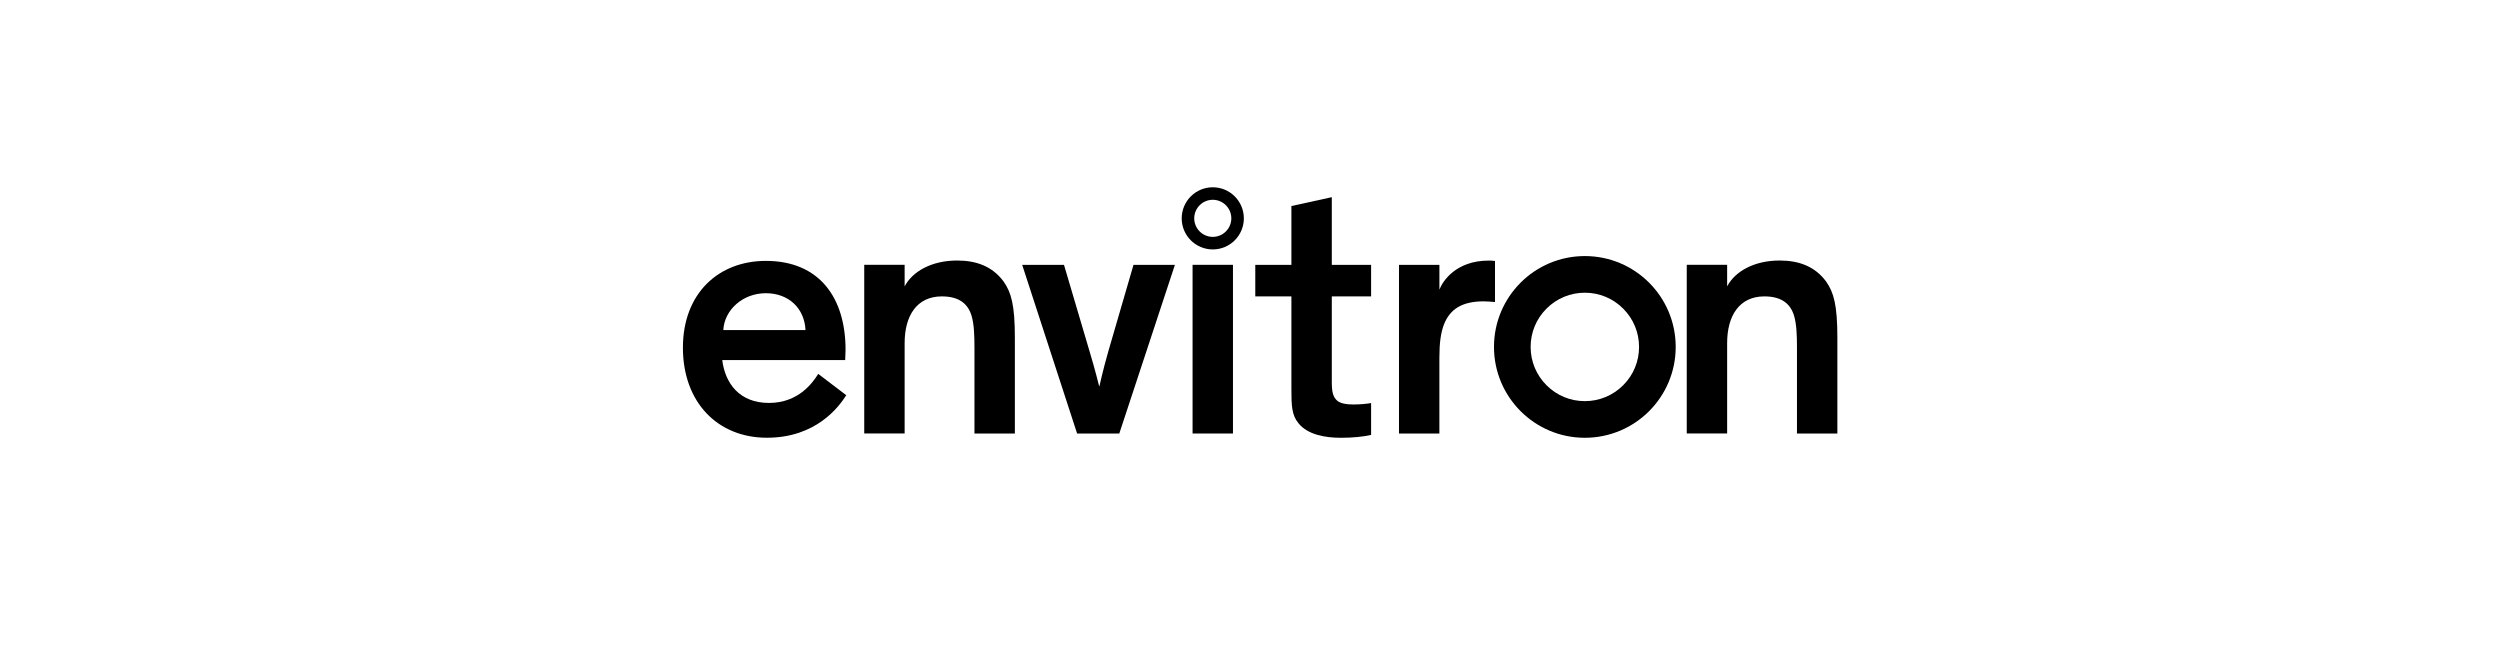
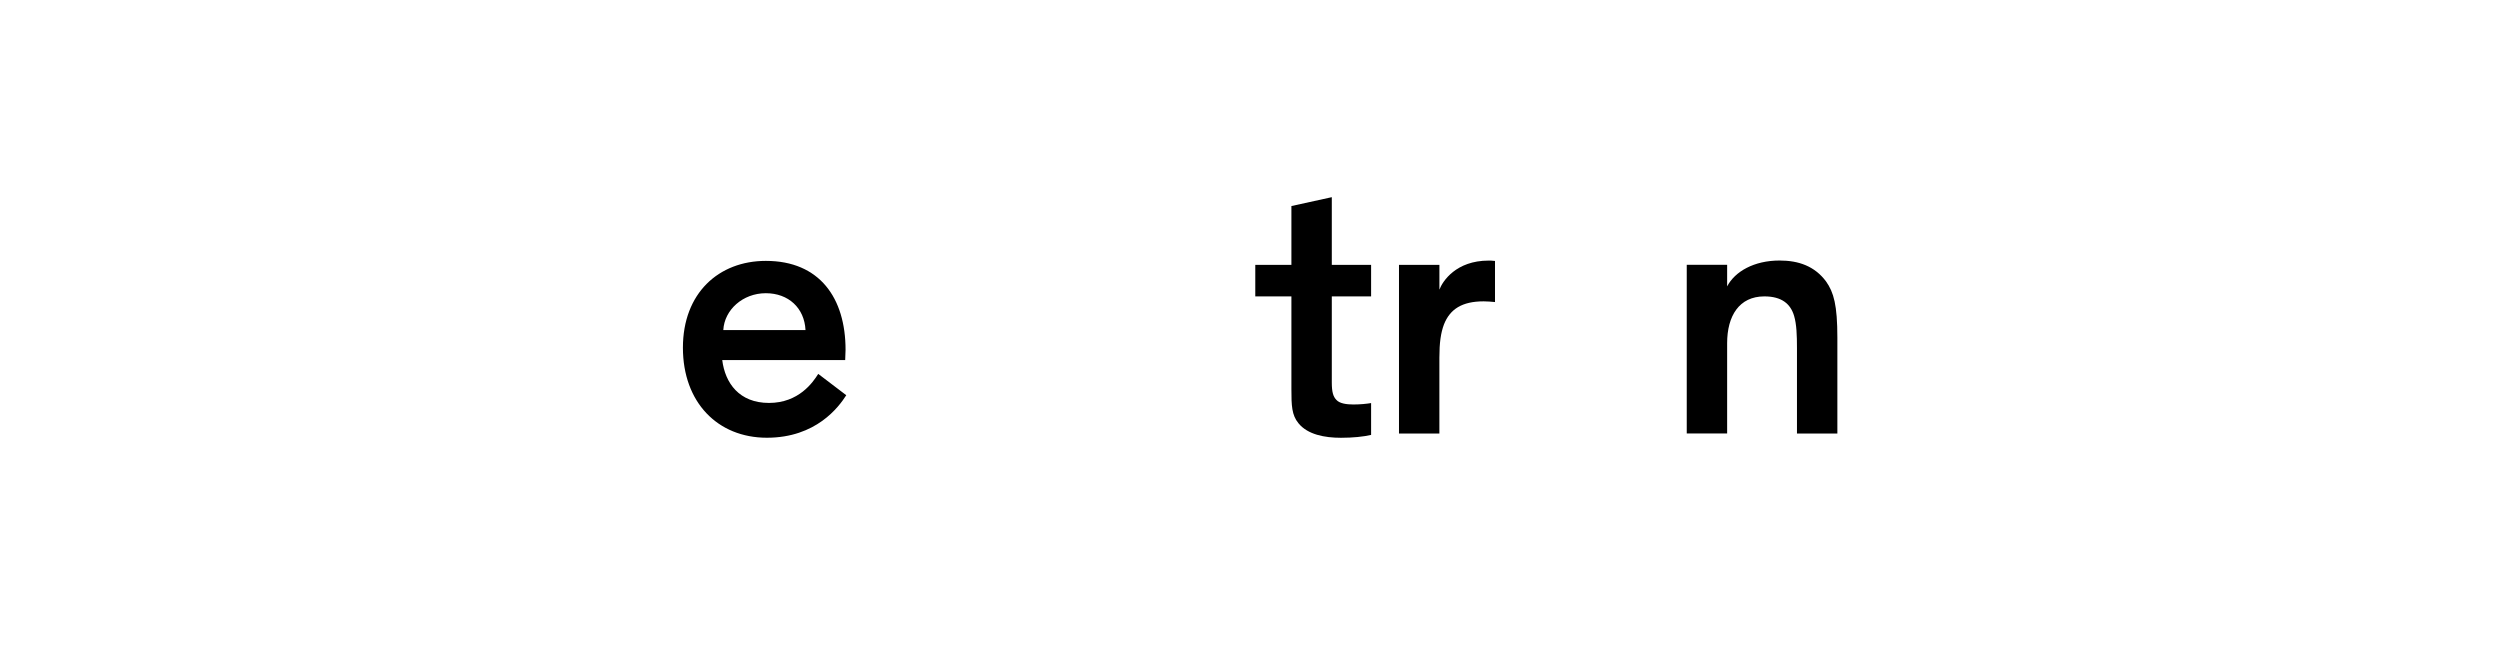
<svg xmlns="http://www.w3.org/2000/svg" id="Layer_1" data-name="Layer 1" viewBox="0 0 1099.81 288.48">
  <path d="M372.29,173.87c-3.28,5.15-13.25,18.7-34.92,18.7s-36.94-15.58-36.94-39.6,15.75-38.2,36.49-38.2c23.68,0,35.06,16.37,35.06,39.12,0,1.26-.16,3.28-.16,4.51h-54.09c1.26,10.14,7.48,18.86,20.57,18.86s19.34-9.05,21.66-12.78l12.33,9.38ZM318.2,145.19h36.16c-.47-9.67-7.48-16.2-17.46-16.2-10.12,0-18.22,7.32-18.7,16.2Z" />
-   <path d="M446.46,190.71h-17.77v-37.56c0-5.61-.16-10.45-1.26-14.18-1.57-5.3-5.46-8.58-13.09-8.58-11.07,0-16.37,8.58-16.37,20.57v39.74h-17.77v-74.21h17.77v9.5c3.42-6.55,11.85-11.38,23.07-11.38,8.41,0,15.44,2.49,20.43,9.19,3.42,4.82,4.99,10.45,4.99,24.78v42.11Z" />
-   <path d="M516.87,116.52l-24.47,74.21h-18.55l-24.16-74.21h18.39l11.38,38.51c2.33,7.65,4.06,14.8,4.06,14.8h.16s1.57-7.17,3.9-15.27l11.07-38.03s18.22,0,18.22,0Z" />
-   <path d="M542.41,190.71h-17.77v-74.21h17.77v74.21Z" />
  <path d="M603.18,191.33c-3.42.78-7.96,1.26-13.25,1.26-7.17,0-14.66-1.4-18.7-6.39-2.97-3.59-3.11-7.79-3.11-14.97v-40.83h-15.89v-13.87h15.89v-25.89l17.77-3.9v29.77h17.29v13.87h-17.29v37.89c0,4.21.62,6.23,2.02,7.65,1.4,1.57,4.37,2.02,7.48,2.02s5.92-.31,7.79-.62v14.02h0Z" />
  <path d="M633.23,116.52v10.9c1.4-3.73,7.32-12.78,21.66-12.78.93,0,1.24,0,2.8.16v18.08c-1.71-.16-3.42-.31-4.99-.31-9.5,0-14.8,3.42-17.46,10.14-1.4,3.73-2.02,8.1-2.02,14.66v33.35h-17.77v-74.21s17.77,0,17.77,0Z" />
  <path d="M808.3,190.71h-17.77v-37.56c0-5.61-.16-10.45-1.26-14.18-1.57-5.3-5.46-8.58-13.09-8.58-11.07,0-16.37,8.58-16.37,20.57v39.74h-17.77v-74.21h17.77v9.5c3.42-6.55,11.85-11.38,23.07-11.38,8.41,0,15.44,2.49,20.43,9.19,3.42,4.82,4.99,10.45,4.99,24.78v42.11Z" />
-   <path d="M697.21,128.77c6.37,0,12.35,2.47,16.86,6.99,4.49,4.49,6.99,10.49,6.99,16.86s-2.47,12.35-6.99,16.86c-4.49,4.49-10.49,6.99-16.86,6.99s-12.35-2.47-16.86-6.99c-4.49-4.49-6.99-10.49-6.99-16.86s2.47-12.35,6.99-16.86c4.51-4.51,10.49-6.99,16.86-6.99M697.21,112.65c-22.08,0-39.97,17.89-39.97,39.97s17.89,39.97,39.97,39.97,39.97-17.89,39.97-39.97-17.89-39.97-39.97-39.97h0Z" />
-   <path d="M533.53,87.89c4.49,0,8.16,3.67,8.16,8.16s-3.67,8.16-8.16,8.16-8.16-3.65-8.16-8.16,3.67-8.16,8.16-8.16M533.53,82.39c-7.54,0-13.67,6.12-13.67,13.67s6.12,13.67,13.67,13.67,13.67-6.12,13.67-13.67-6.12-13.67-13.67-13.67h0Z" />
</svg>